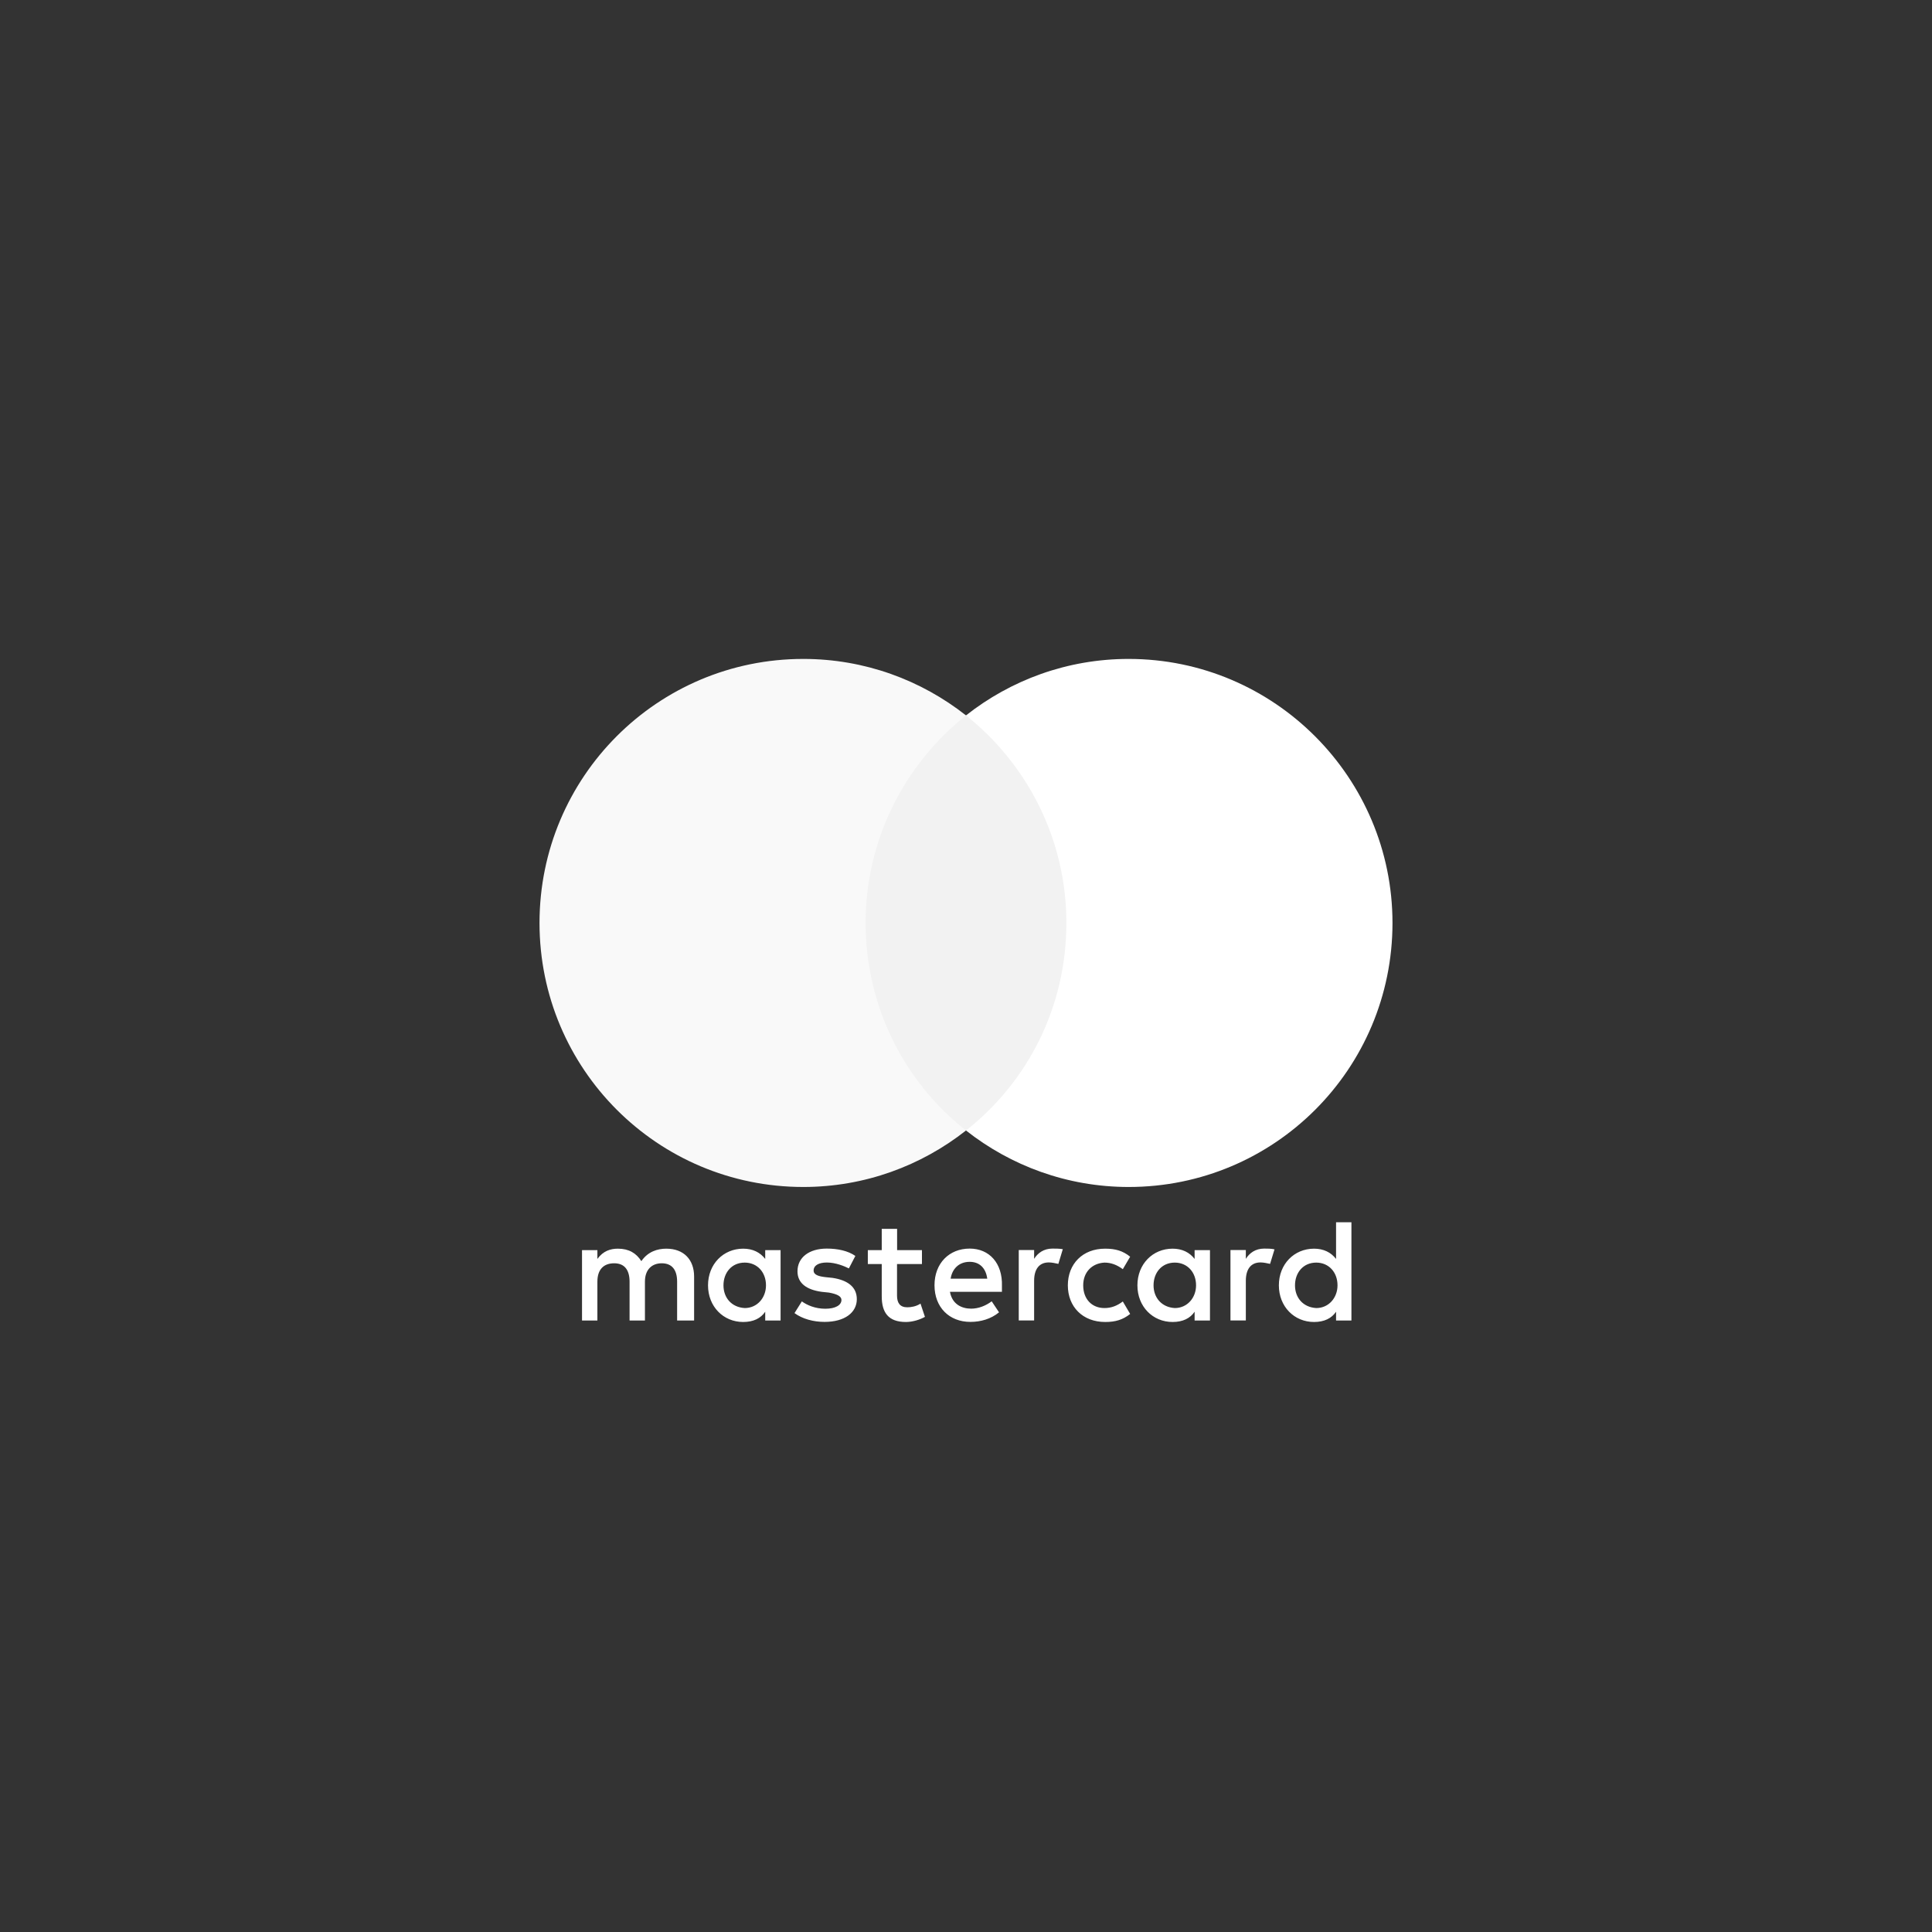
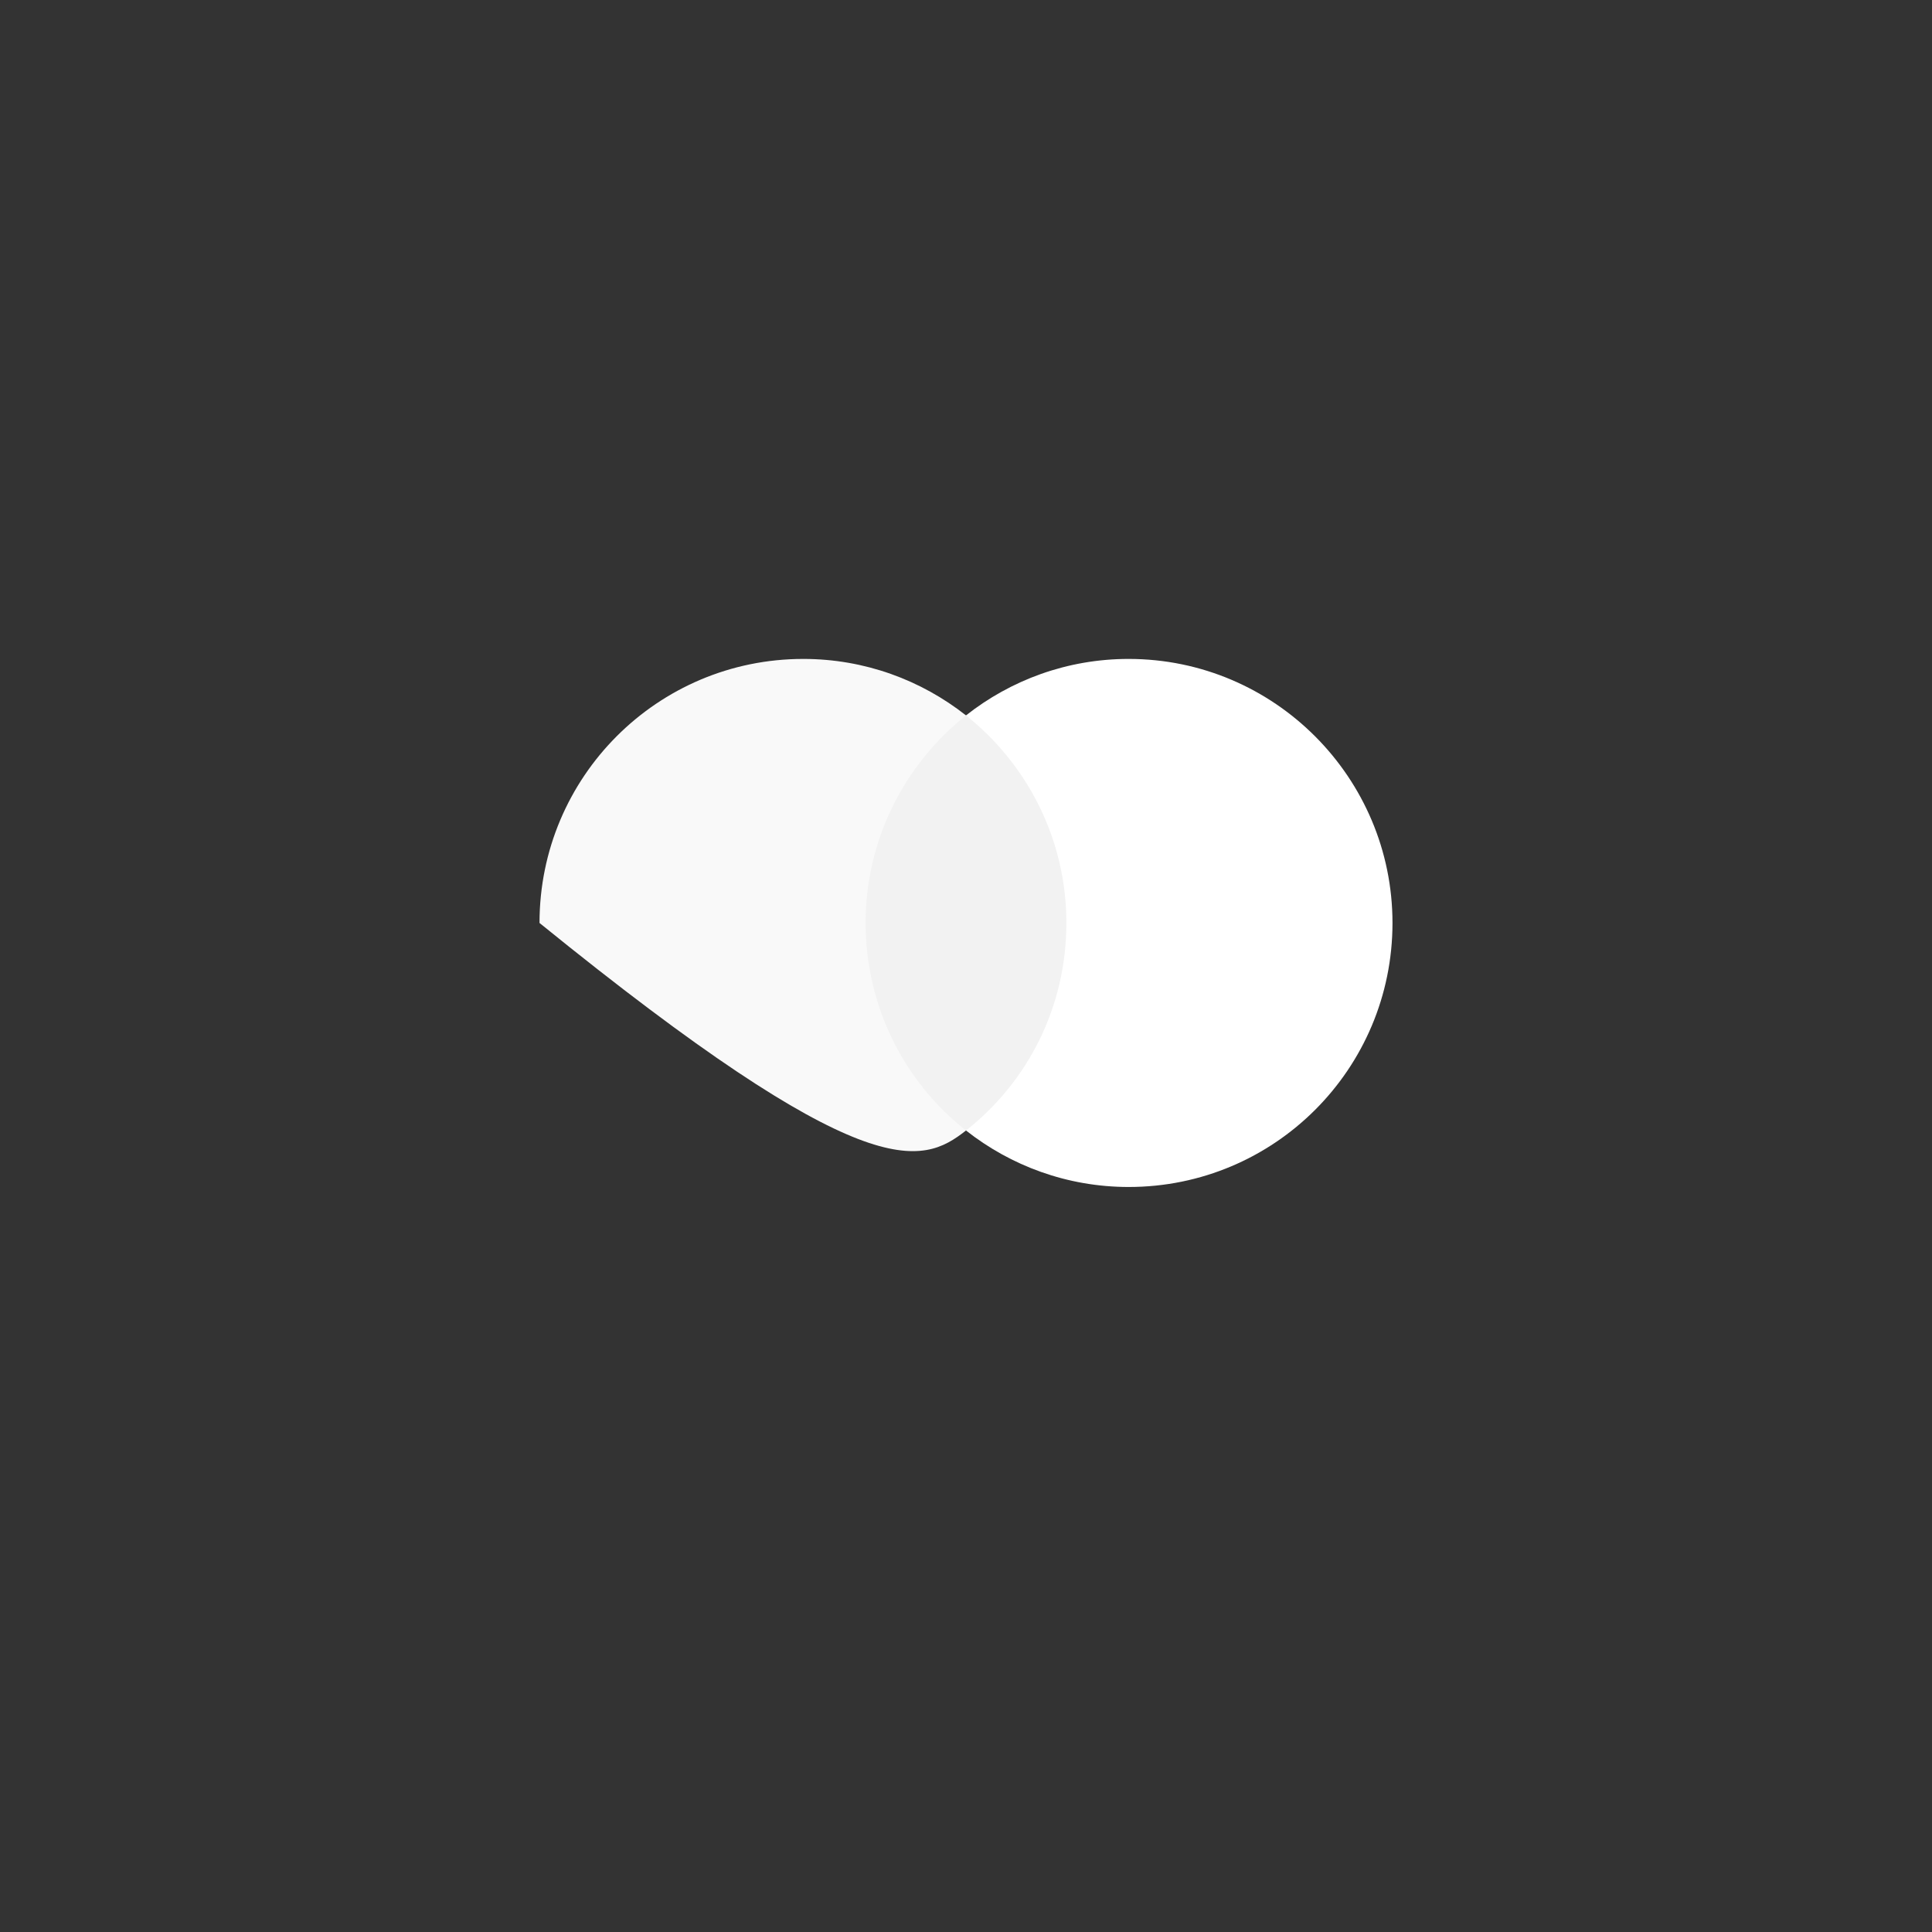
<svg xmlns="http://www.w3.org/2000/svg" width="906" height="906" viewBox="0 0 906 906" fill="none">
  <rect x="0" y="0" width="906" height="906" fill="#333333" stroke="none" />
  <g clip-path="url(#clip0_842_89)">
-     <path d="M325.498 619.256V598.621C325.498 590.727 320.694 585.558 312.447 585.558C308.324 585.558 303.84 586.92 300.758 591.408C298.356 587.642 294.913 585.558 289.749 585.558C286.306 585.558 282.863 586.6 280.141 590.366V586.239H272.936V619.256H280.141V601.025C280.141 595.175 283.224 592.41 288.028 592.41C292.831 592.41 295.233 595.495 295.233 601.025V619.256H302.439V601.025C302.439 595.175 305.882 592.41 310.325 592.41C315.129 592.41 317.531 595.495 317.531 601.025V619.256H325.498ZM432.383 586.239H420.694V576.262H413.488V586.239H406.963V592.771H413.488V607.917C413.488 615.49 416.57 619.938 424.817 619.938C427.9 619.938 431.342 618.896 433.744 617.533L431.663 611.323C429.581 612.685 427.179 613.046 425.458 613.046C422.015 613.046 420.654 610.962 420.654 607.556V592.771H432.343V586.239H432.383ZM493.552 585.518C489.429 585.518 486.667 587.602 484.945 590.326V586.199H477.739V619.216H484.945V600.624C484.945 595.135 487.347 592.009 491.831 592.009C493.192 592.009 494.913 592.37 496.314 592.69L498.396 585.799C496.955 585.518 494.913 585.518 493.552 585.518ZM401.118 588.964C397.675 586.56 392.872 585.518 387.707 585.518C379.461 585.518 373.976 589.645 373.976 596.176C373.976 601.666 378.1 604.791 385.305 605.793L388.748 606.154C392.511 606.835 394.593 607.877 394.593 609.6C394.593 612.004 391.831 613.727 387.027 613.727C382.223 613.727 378.42 612.004 376.018 610.281L372.575 615.77C376.338 618.535 381.502 619.897 386.667 619.897C396.274 619.897 401.799 615.41 401.799 609.239C401.799 603.389 397.315 600.304 390.47 599.262L387.027 598.901C383.944 598.541 381.542 597.859 381.542 595.816C381.542 593.412 383.944 592.049 387.747 592.049C391.871 592.049 395.994 593.772 398.076 594.814L401.118 588.964ZM592.831 585.518C588.708 585.518 585.946 587.602 584.225 590.326V586.199H577.019V619.216H584.225V600.624C584.225 595.135 586.626 592.009 591.11 592.009C592.471 592.009 594.193 592.37 595.594 592.69L597.675 585.879C596.274 585.518 594.233 585.518 592.831 585.518ZM500.758 602.748C500.758 612.725 507.643 619.938 518.292 619.938C523.096 619.938 526.538 618.896 529.981 616.171L526.538 610.321C523.776 612.405 521.054 613.406 517.932 613.406C512.087 613.406 507.964 609.279 507.964 602.748C507.964 596.537 512.087 592.41 517.932 592.089C521.014 592.089 523.776 593.131 526.538 595.175L529.981 589.325C526.538 586.56 523.096 585.558 518.292 585.558C507.643 585.518 500.758 592.771 500.758 602.748ZM567.411 602.748V586.239H560.205V590.366C557.803 587.281 554.361 585.558 549.877 585.558C540.59 585.558 533.384 592.771 533.384 602.748C533.384 612.725 540.59 619.938 549.877 619.938C554.681 619.938 558.124 618.215 560.205 615.129V619.256H567.411V602.748ZM540.95 602.748C540.95 596.898 544.713 592.089 550.918 592.089C556.763 592.089 560.886 596.577 560.886 602.748C560.886 608.598 556.763 613.406 550.918 613.406C544.753 613.046 540.95 608.558 540.95 602.748ZM454.721 585.518C445.113 585.518 438.228 592.41 438.228 602.708C438.228 613.046 445.113 619.897 455.081 619.897C459.885 619.897 464.689 618.535 468.492 615.41L465.049 610.241C462.287 612.324 458.844 613.687 455.442 613.687C450.958 613.687 446.514 611.603 445.474 605.793H469.853C469.853 604.751 469.853 604.07 469.853 603.028C470.173 592.41 463.968 585.518 454.721 585.518ZM454.721 591.729C459.205 591.729 462.287 594.494 462.968 599.622H445.794C446.474 595.175 449.557 591.729 454.721 591.729ZM633.744 602.748V573.177H626.538V590.366C624.137 587.281 620.694 585.558 616.21 585.558C606.923 585.558 599.717 592.771 599.717 602.748C599.717 612.725 606.923 619.938 616.21 619.938C621.014 619.938 624.457 618.215 626.538 615.129V619.256H633.744V602.748ZM607.283 602.748C607.283 596.898 611.046 592.089 617.251 592.089C623.096 592.089 627.219 596.577 627.219 602.748C627.219 608.598 623.096 613.406 617.251 613.406C611.046 613.046 607.283 608.558 607.283 602.748ZM366.05 602.748V586.239H358.844V590.366C356.442 587.281 353 585.558 348.516 585.558C339.229 585.558 332.023 592.771 332.023 602.748C332.023 612.725 339.229 619.938 348.516 619.938C353.32 619.938 356.763 618.215 358.844 615.129V619.256H366.05V602.748ZM339.269 602.748C339.269 596.898 343.032 592.089 349.237 592.089C355.081 592.089 359.205 596.577 359.205 602.748C359.205 608.598 355.081 613.406 349.237 613.406C343.032 613.046 339.269 608.558 339.269 602.748Z" fill="white" />
    <path d="M506.963 335.486H398.717V530.142H506.963V335.486Z" fill="#F2F2F2" />
-     <path d="M405.922 432.814C405.922 393.266 424.497 358.165 453 335.486C432.023 318.977 405.562 309 376.699 309C308.324 309 253 364.376 253 432.814C253 501.252 308.324 556.628 376.699 556.628C405.562 556.628 432.023 546.651 453 530.142C424.457 507.784 405.922 472.362 405.922 432.814Z" fill="#F9F9F9" />
+     <path d="M405.922 432.814C405.922 393.266 424.497 358.165 453 335.486C432.023 318.977 405.562 309 376.699 309C308.324 309 253 364.376 253 432.814C405.562 556.628 432.023 546.651 453 530.142C424.457 507.784 405.922 472.362 405.922 432.814Z" fill="#F9F9F9" />
    <path d="M653 432.814C653 501.252 597.676 556.628 529.301 556.628C500.438 556.628 473.977 546.651 453 530.142C481.863 507.423 500.078 472.362 500.078 432.814C500.078 393.266 481.503 358.165 453 335.486C473.937 318.977 500.398 309 529.261 309C597.676 309 653 364.736 653 432.814Z" fill="white" />
  </g>
  <defs>
    <clipPath id="clip0_842_89">
      <rect width="400" height="310.938" fill="white" transform="translate(253 309)" />
    </clipPath>
  </defs>
</svg>